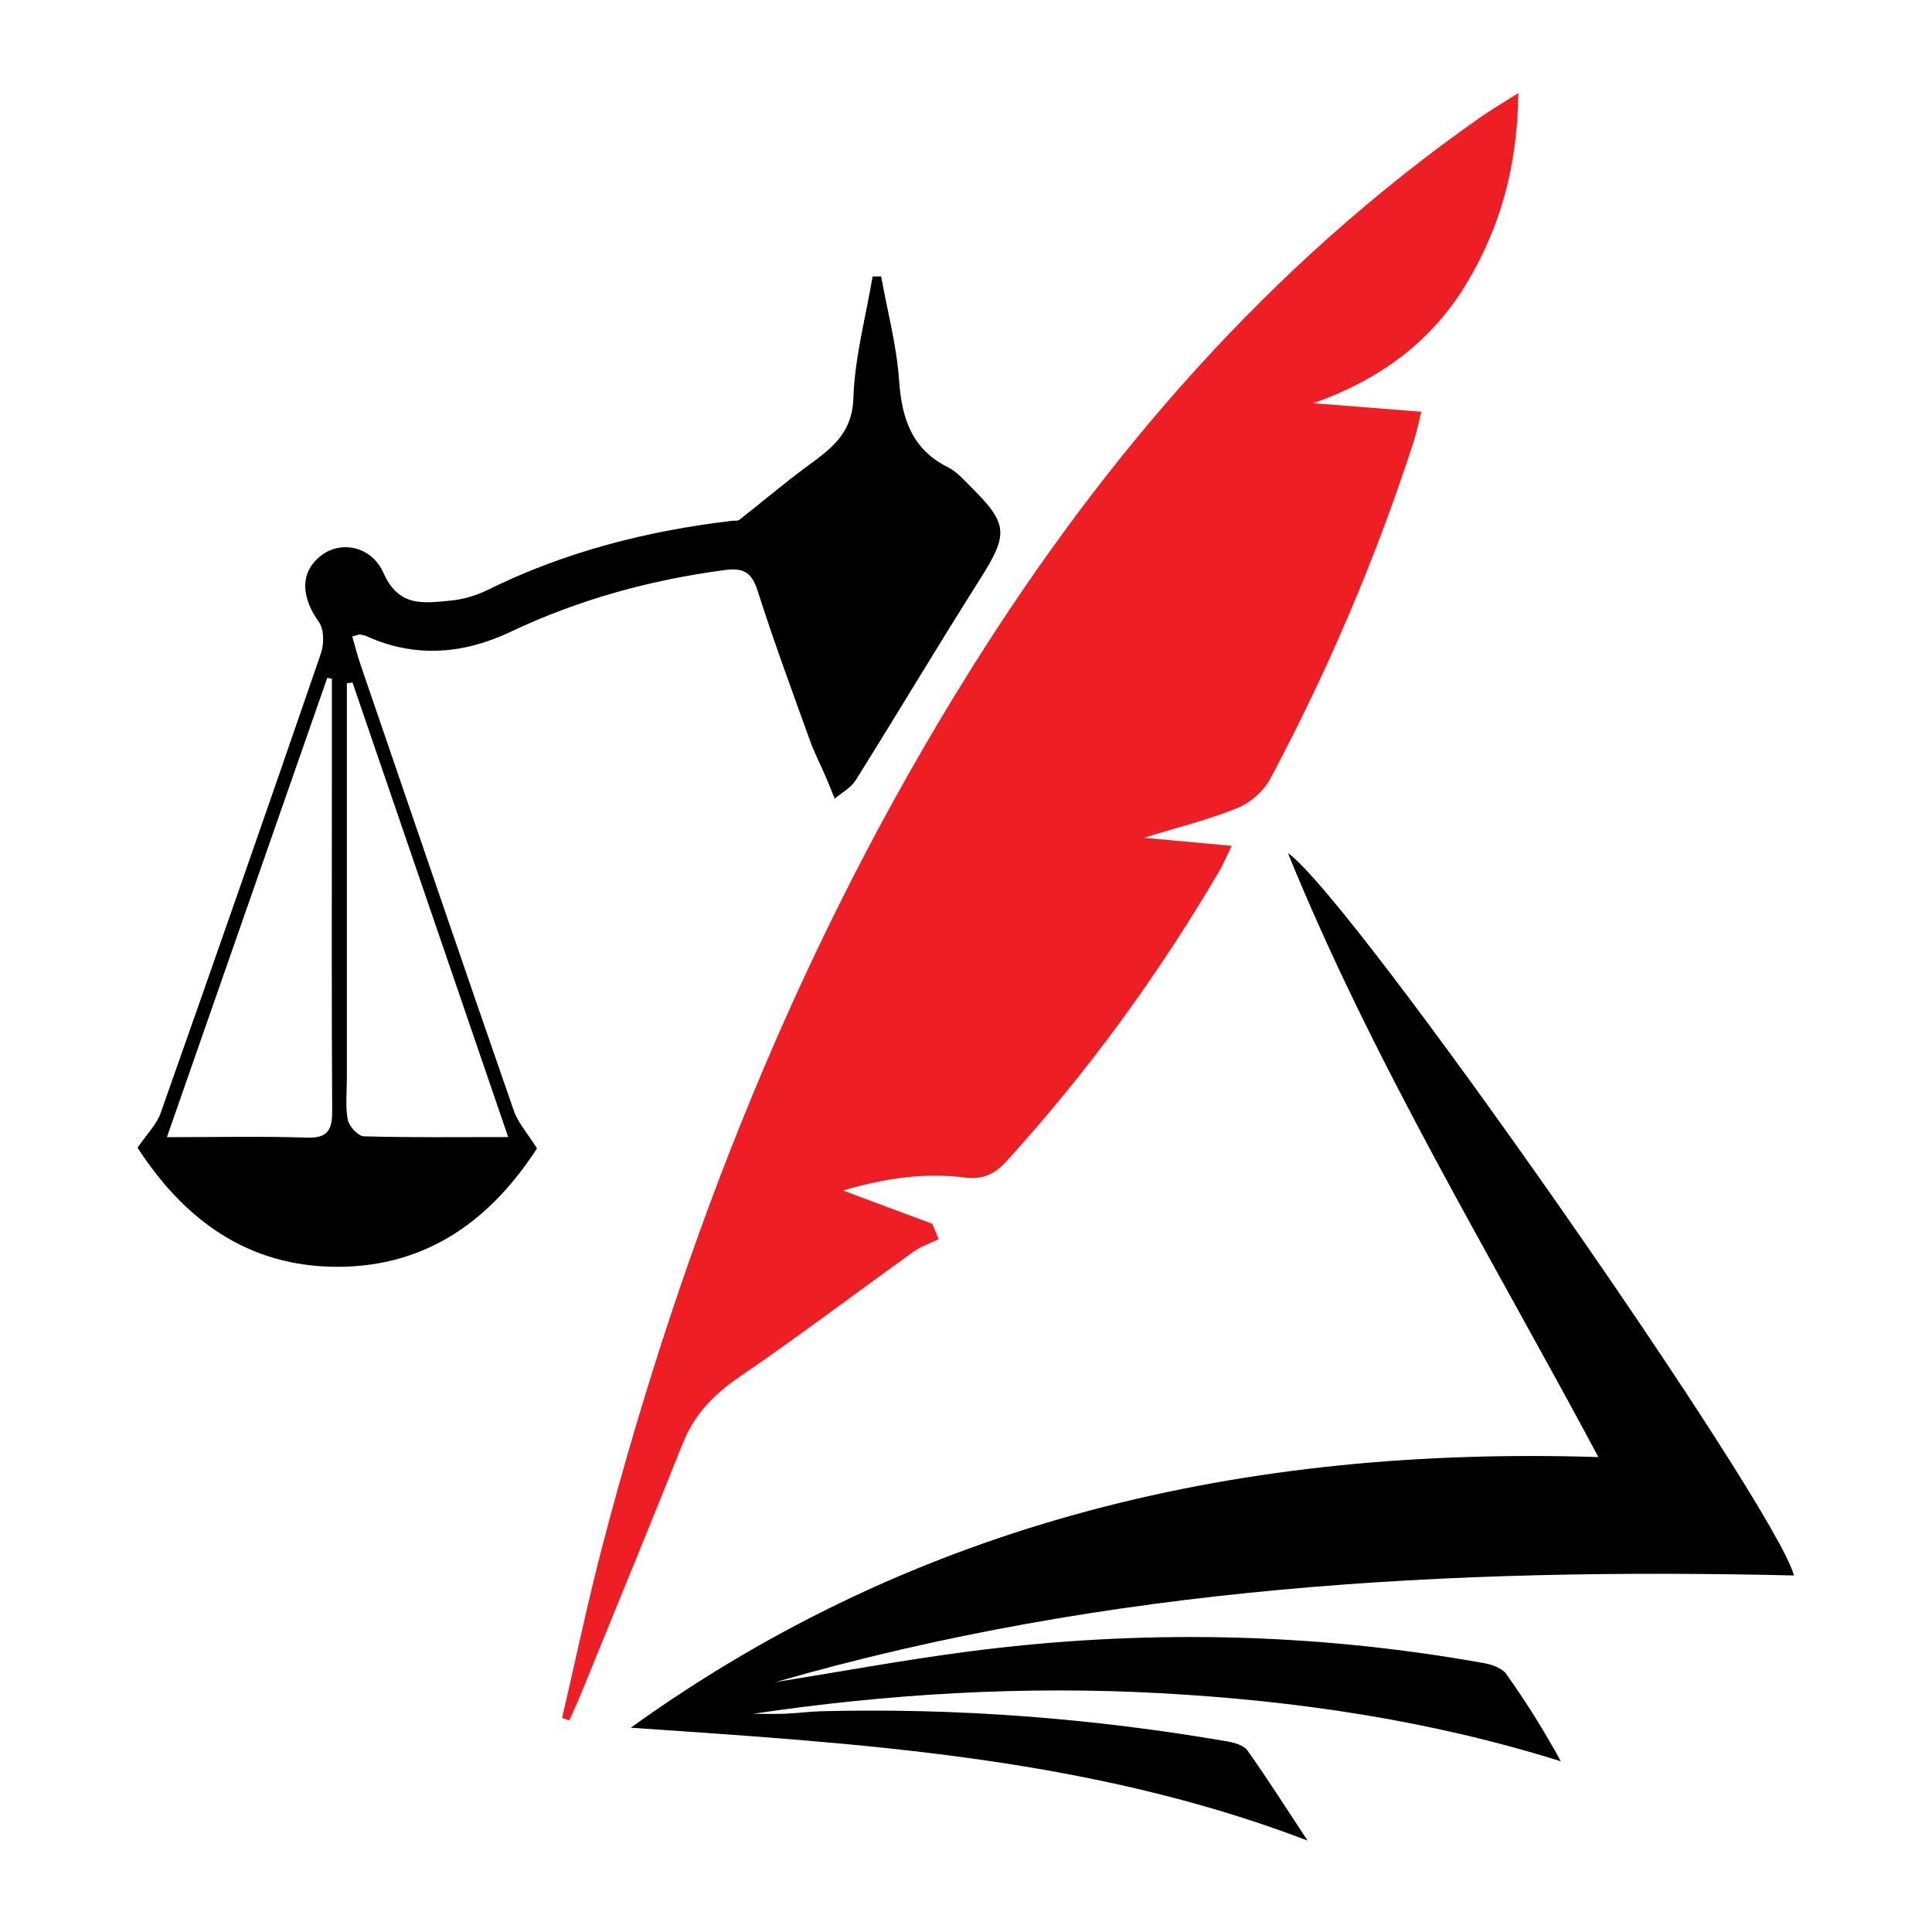
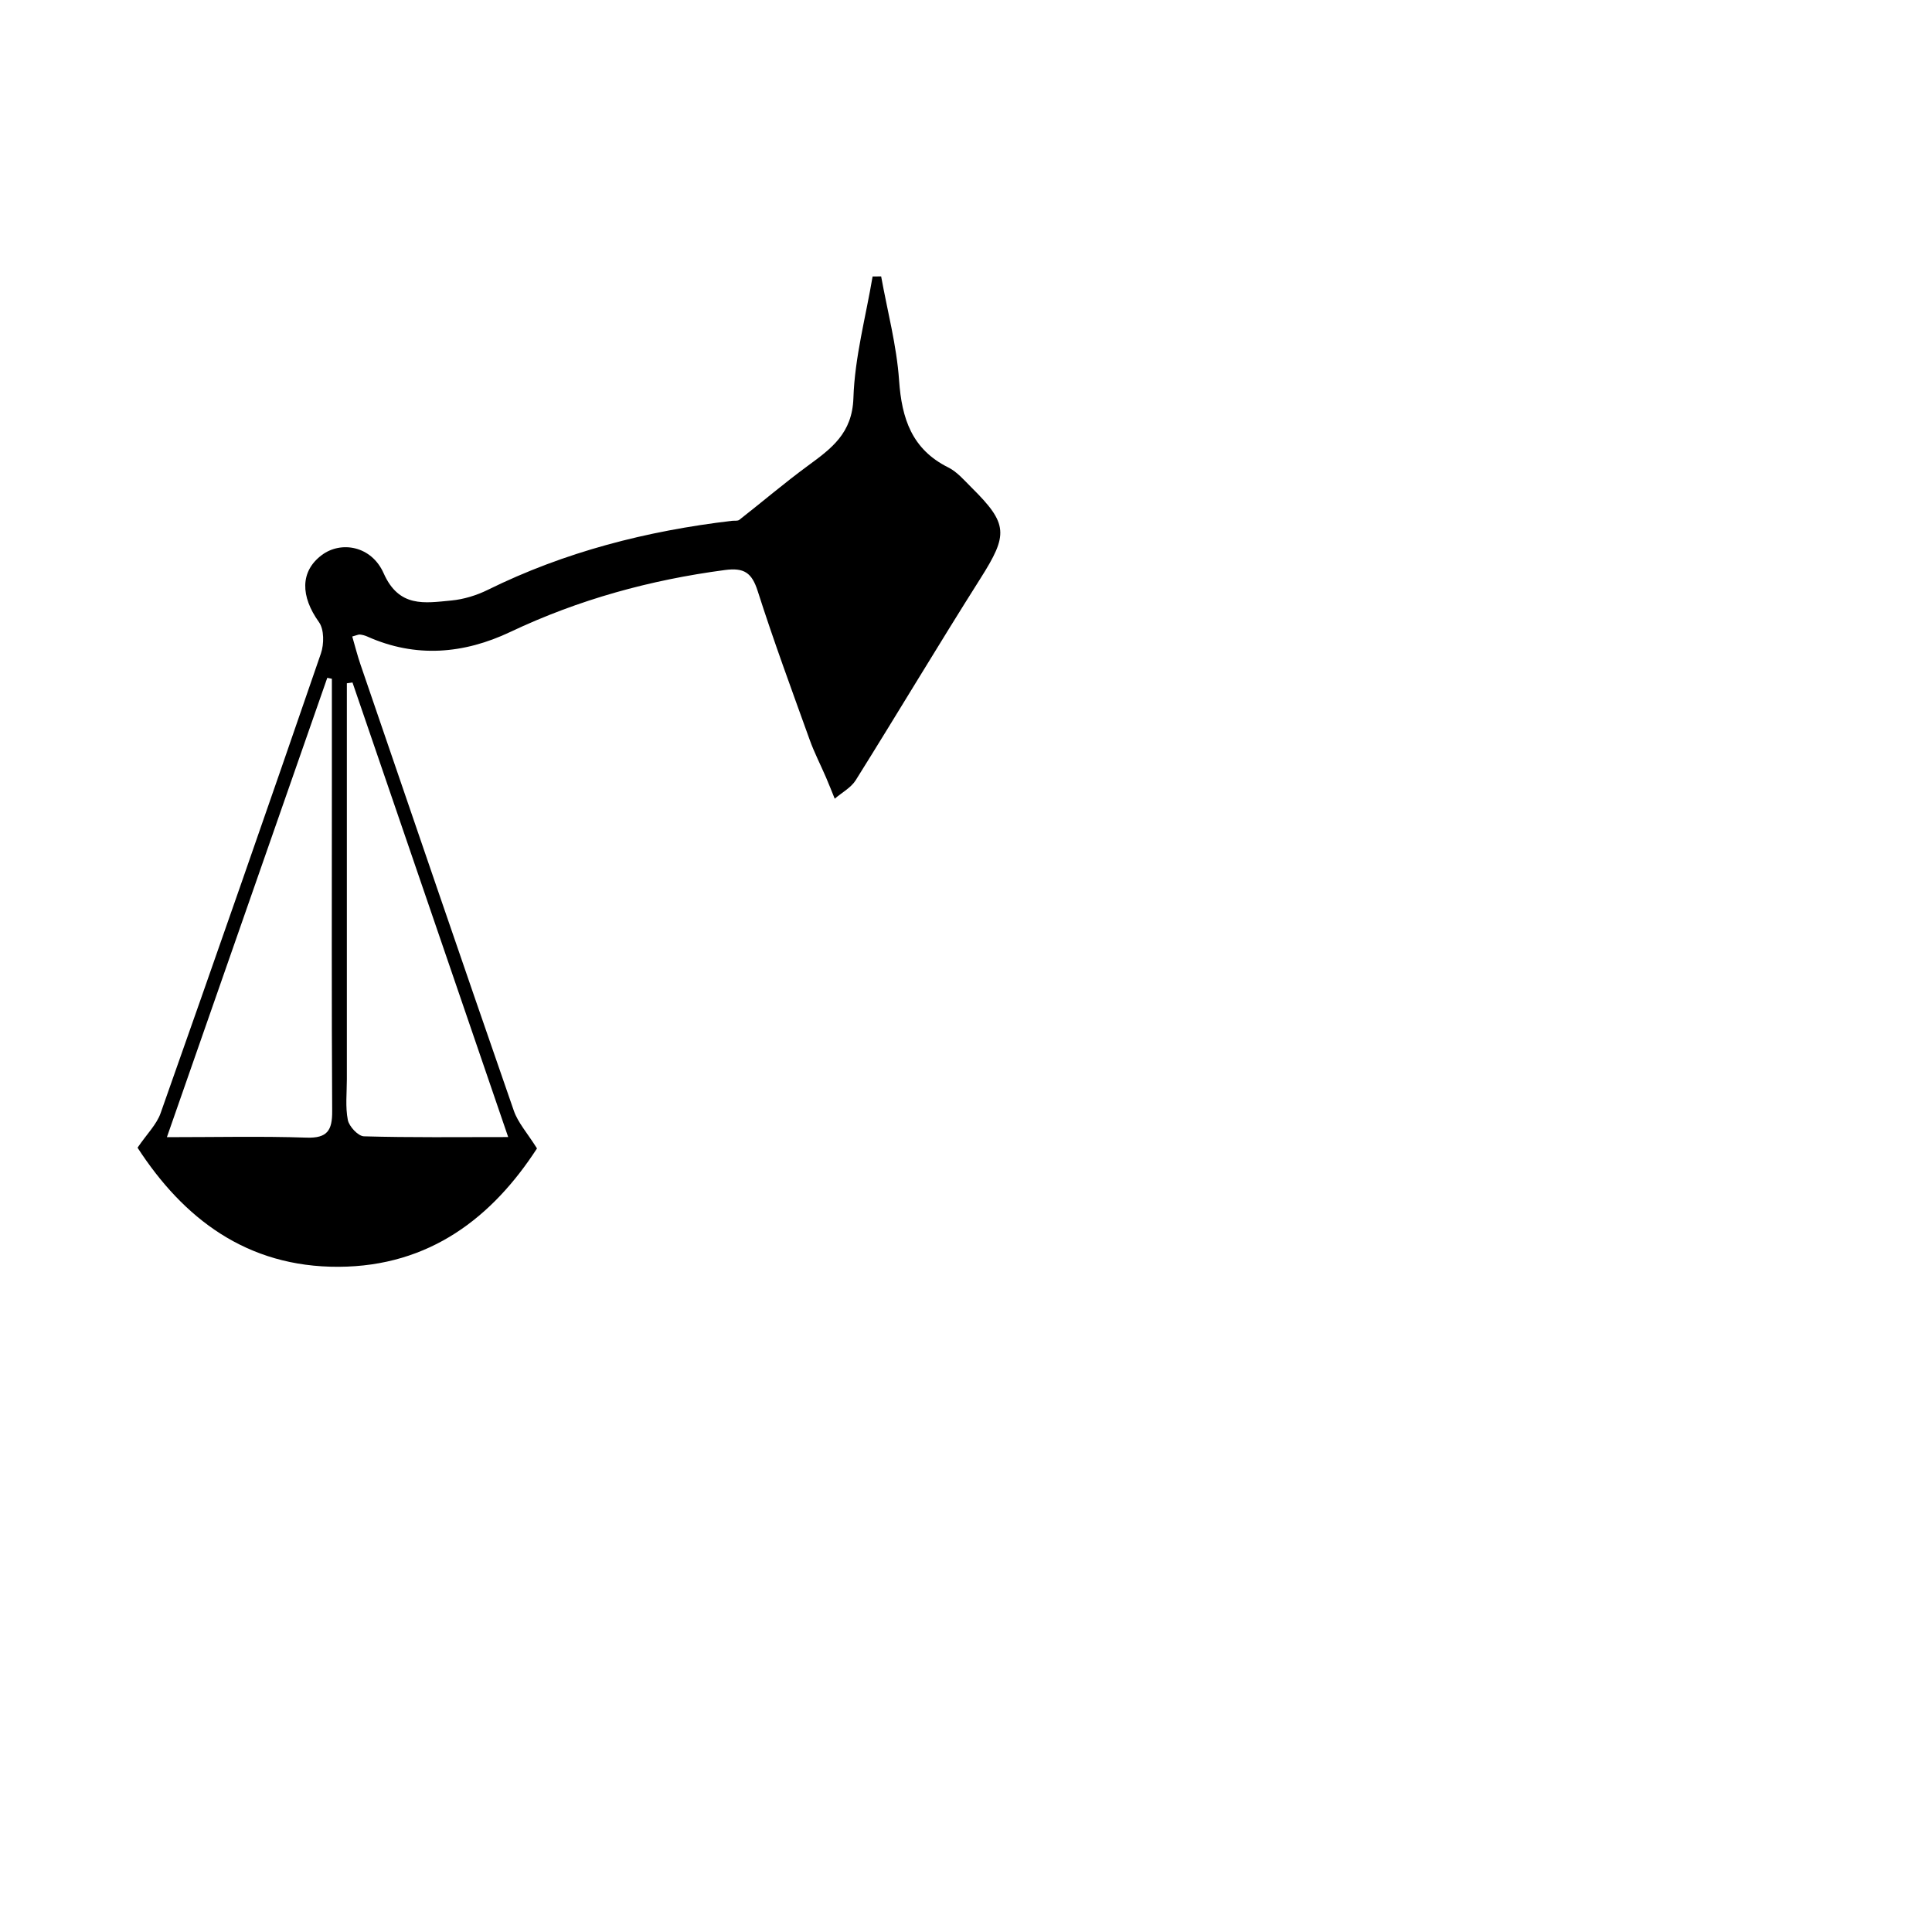
<svg xmlns="http://www.w3.org/2000/svg" width="700" height="700" version="1.1" xml:space="preserve">
  <defs id="defs6">
    <clipPath clipPathUnits="userSpaceOnUse" id="clipPath22">
      <path d="m0,1152l2040,0l0,-1152l-2040,0l0,1152z" id="path20" />
    </clipPath>
    <clipPath clipPathUnits="userSpaceOnUse" id="clipPath78">
      <path d="m-768.014,1408.505l2040,0l0,-1152l-2040,0l0,1152z" id="path76" />
    </clipPath>
  </defs>
  <g>
    <title>Layer 1</title>
    <g id="svg_3">
      <g transform="matrix(1.333, 0, 0, -1.333, 0, 1536)" id="g120">
-         <path fill-rule="evenodd" fill="#ed1e24" d="m310.944,924.576c8.661,-0.797 15.687,-1.441 23.837,-2.193c-1.445,-2.959 -2.28,-4.996 -3.383,-6.877c-16.554,-28.222 -35.714,-54.528 -57.735,-78.756c-3.233,-3.557 -6.394,-5.156 -11.429,-4.522c-11.004,1.383 -21.804,-0.189 -33.092,-3.534c8.761,-3.266 16.51,-6.156 24.256,-9.047c0.583,-1.387 1.169,-2.776 1.752,-4.165c-2.301,-1.129 -4.817,-1.961 -6.872,-3.434c-15.762,-11.3 -31.222,-23.038 -47.231,-33.967c-6.975,-4.761 -12.294,-10.174 -15.439,-18.04c-9.098,-22.76 -18.427,-45.426 -27.686,-68.123c-0.997,-2.443 -2.116,-4.832 -3.178,-7.248c-0.652,0.219 -1.305,0.441 -1.956,0.662c3.645,15.66 6.924,31.417 11,46.966c21.997,83.939 53.684,163.867 99.84,237.645c36.798,58.825 81.573,110.395 138.752,150.472c2.771,1.942 5.709,3.646 10.313,6.569c-0.233,-19.838 -4.868,-36.531 -14.195,-51.94c-9.644,-15.936 -23.814,-26.101 -41.53,-32.352c9.501,-0.753 19.002,-1.504 29.353,-2.324c-0.791,-3.157 -1.253,-5.572 -2.005,-7.894c-10.277,-31.764 -23.338,-62.366 -39.019,-91.817c-1.773,-3.327 -5.346,-6.512 -8.83,-7.947c-7.646,-3.141 -15.772,-5.117 -25.523,-8.134" id="path122" />
-       </g>
+         </g>
      <g transform="matrix(1.333, 0, 0, -1.333, 0, 1536)" id="g124">
-         <path fill-rule="evenodd" fill="#000000" d="m355.395,652.016c-59.621,22.771 -121.626,26.381 -183.938,30.669c78.374,56.387 166.945,76.588 262.994,73.56c-29.33,54.92 -61.288,107.309 -84.379,164.167c17.458,-12.133 132.448,-177.082 137.543,-196.344c-93.613,2.168 -186.326,-2.883 -276.777,-28.977c17.287,2.773 34.517,5.953 51.867,8.231c47.085,6.182 94.072,5.289 140.85,-3.119c2.104,-0.377 4.74,-1.358 5.874,-2.948c5.32,-7.476 10.201,-15.264 14.815,-23.7c-35.637,11.17 -71.995,16.5 -108.88,18.514c-37.04,2.026 -73.912,-0.138 -110.666,-5.6c2.935,0 5.871,-0.093 8.799,0.025c3.232,0.13 6.454,0.582 9.687,0.666c37.085,0.941 73.9,-1.912 110.45,-8.204c1.945,-0.335 4.462,-1.076 5.474,-2.503c5.641,-7.996 10.9,-16.262 16.287,-24.437" id="path126" />
-       </g>
+         </g>
      <g transform="matrix(1.333, 0, 0, -1.333, 0, 1536)" id="g128">
        <path fill-rule="evenodd" fill="#000000" d="m95.809,966.783c-0.511,-0.072 -1.021,-0.144 -1.532,-0.216l0,-7.175c-0.001,-33.495 -0.004,-66.989 0,-100.483c0,-3.696 -0.437,-7.485 0.266,-11.046c0.352,-1.765 2.807,-4.391 4.373,-4.435c12.655,-0.362 25.321,-0.203 39.212,-0.203c-14.319,41.804 -28.32,82.681 -42.319,123.558m-5.604,1.011c-0.417,0.087 -0.832,0.17 -1.248,0.258c-14.372,-41.165 -28.745,-82.33 -43.593,-124.856c13.65,0 25.808,0.287 37.943,-0.125c5.703,-0.195 7.011,1.992 6.982,7.209c-0.176,29.547 -0.085,59.099 -0.084,88.649c0.002,9.623 0,19.244 0,28.865m-52.82,-127.456c2.563,3.753 5.172,6.29 6.26,9.364c14.694,41.599 29.233,83.256 43.583,124.976c0.873,2.541 0.898,6.515 -0.528,8.502c-5.04,7.033 -5.141,13.767 0.719,18.203c5.235,3.963 13.54,2.578 16.857,-4.904c4.18,-9.437 11.172,-8.094 18.376,-7.417c3.376,0.319 6.863,1.385 9.919,2.892c20.975,10.35 43.238,16.033 66.35,18.767c0.689,0.082 1.571,-0.089 2.037,0.275c6.234,4.876 12.264,10.022 18.639,14.702c6.391,4.69 12.053,8.8 12.365,18.401c0.358,11.058 3.363,22.031 5.217,33.039c0.776,0.009 1.549,0.014 2.323,0.022c1.697,-9.409 4.213,-18.761 4.873,-28.242c0.725,-10.406 3.46,-18.752 13.388,-23.695c2.4,-1.195 4.306,-3.471 6.271,-5.419c10.026,-9.926 10.021,-12.802 2.457,-24.745c-11.493,-18.151 -22.495,-36.614 -33.893,-54.829c-1.289,-2.062 -3.78,-3.376 -5.714,-5.036c-0.788,1.935 -1.548,3.886 -2.377,5.806c-1.455,3.383 -3.159,6.674 -4.404,10.131c-4.838,13.453 -9.805,26.869 -14.149,40.485c-1.598,5.004 -3.691,6.424 -8.916,5.733c-20.32,-2.688 -39.76,-8.029 -58.328,-16.826c-12.633,-5.985 -25.723,-7.145 -38.89,-1.244c-0.619,0.276 -1.309,0.462 -1.983,0.534c-0.409,0.046 -0.853,-0.2 -2.093,-0.534c0.749,-2.564 1.394,-5.147 2.253,-7.655c13.84,-40.431 27.651,-80.871 41.664,-121.241c1.133,-3.271 3.672,-6.055 6.297,-10.25c-12.134,-18.713 -29.138,-32.046 -53.884,-32.171c-25.045,-0.128 -42.284,13.223 -54.689,32.376" id="path130" />
      </g>
    </g>
  </g>
</svg>